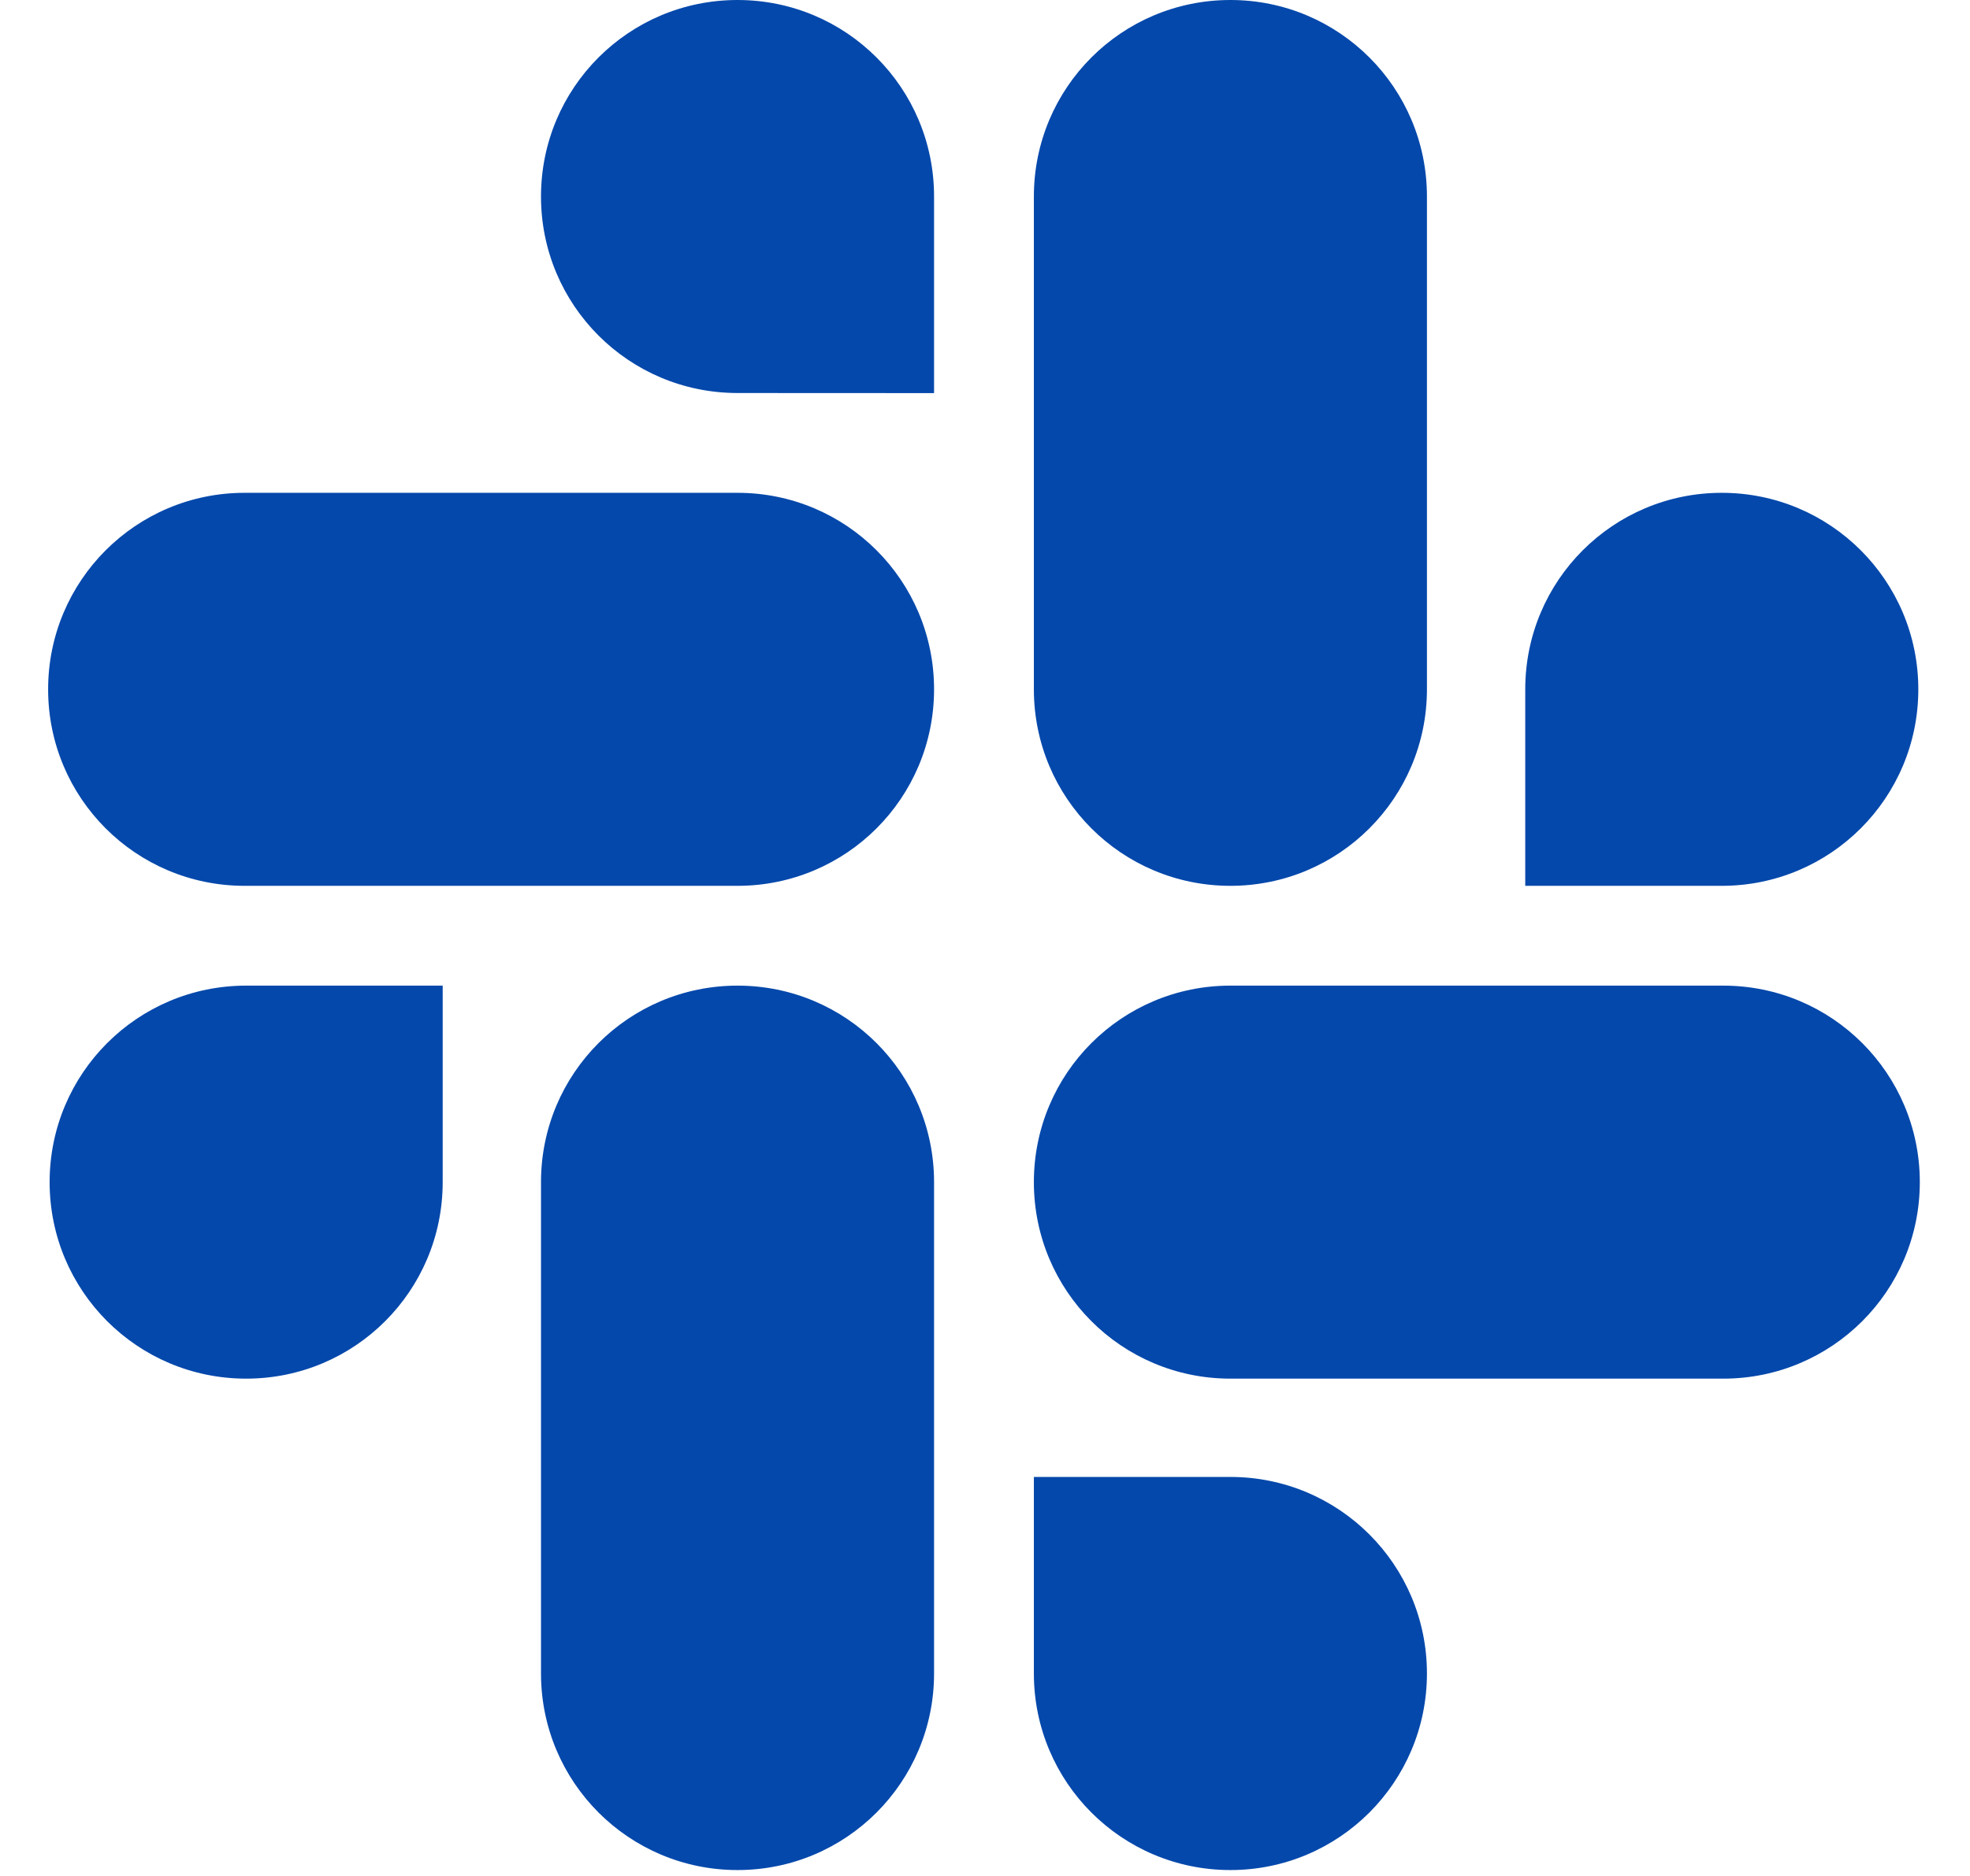
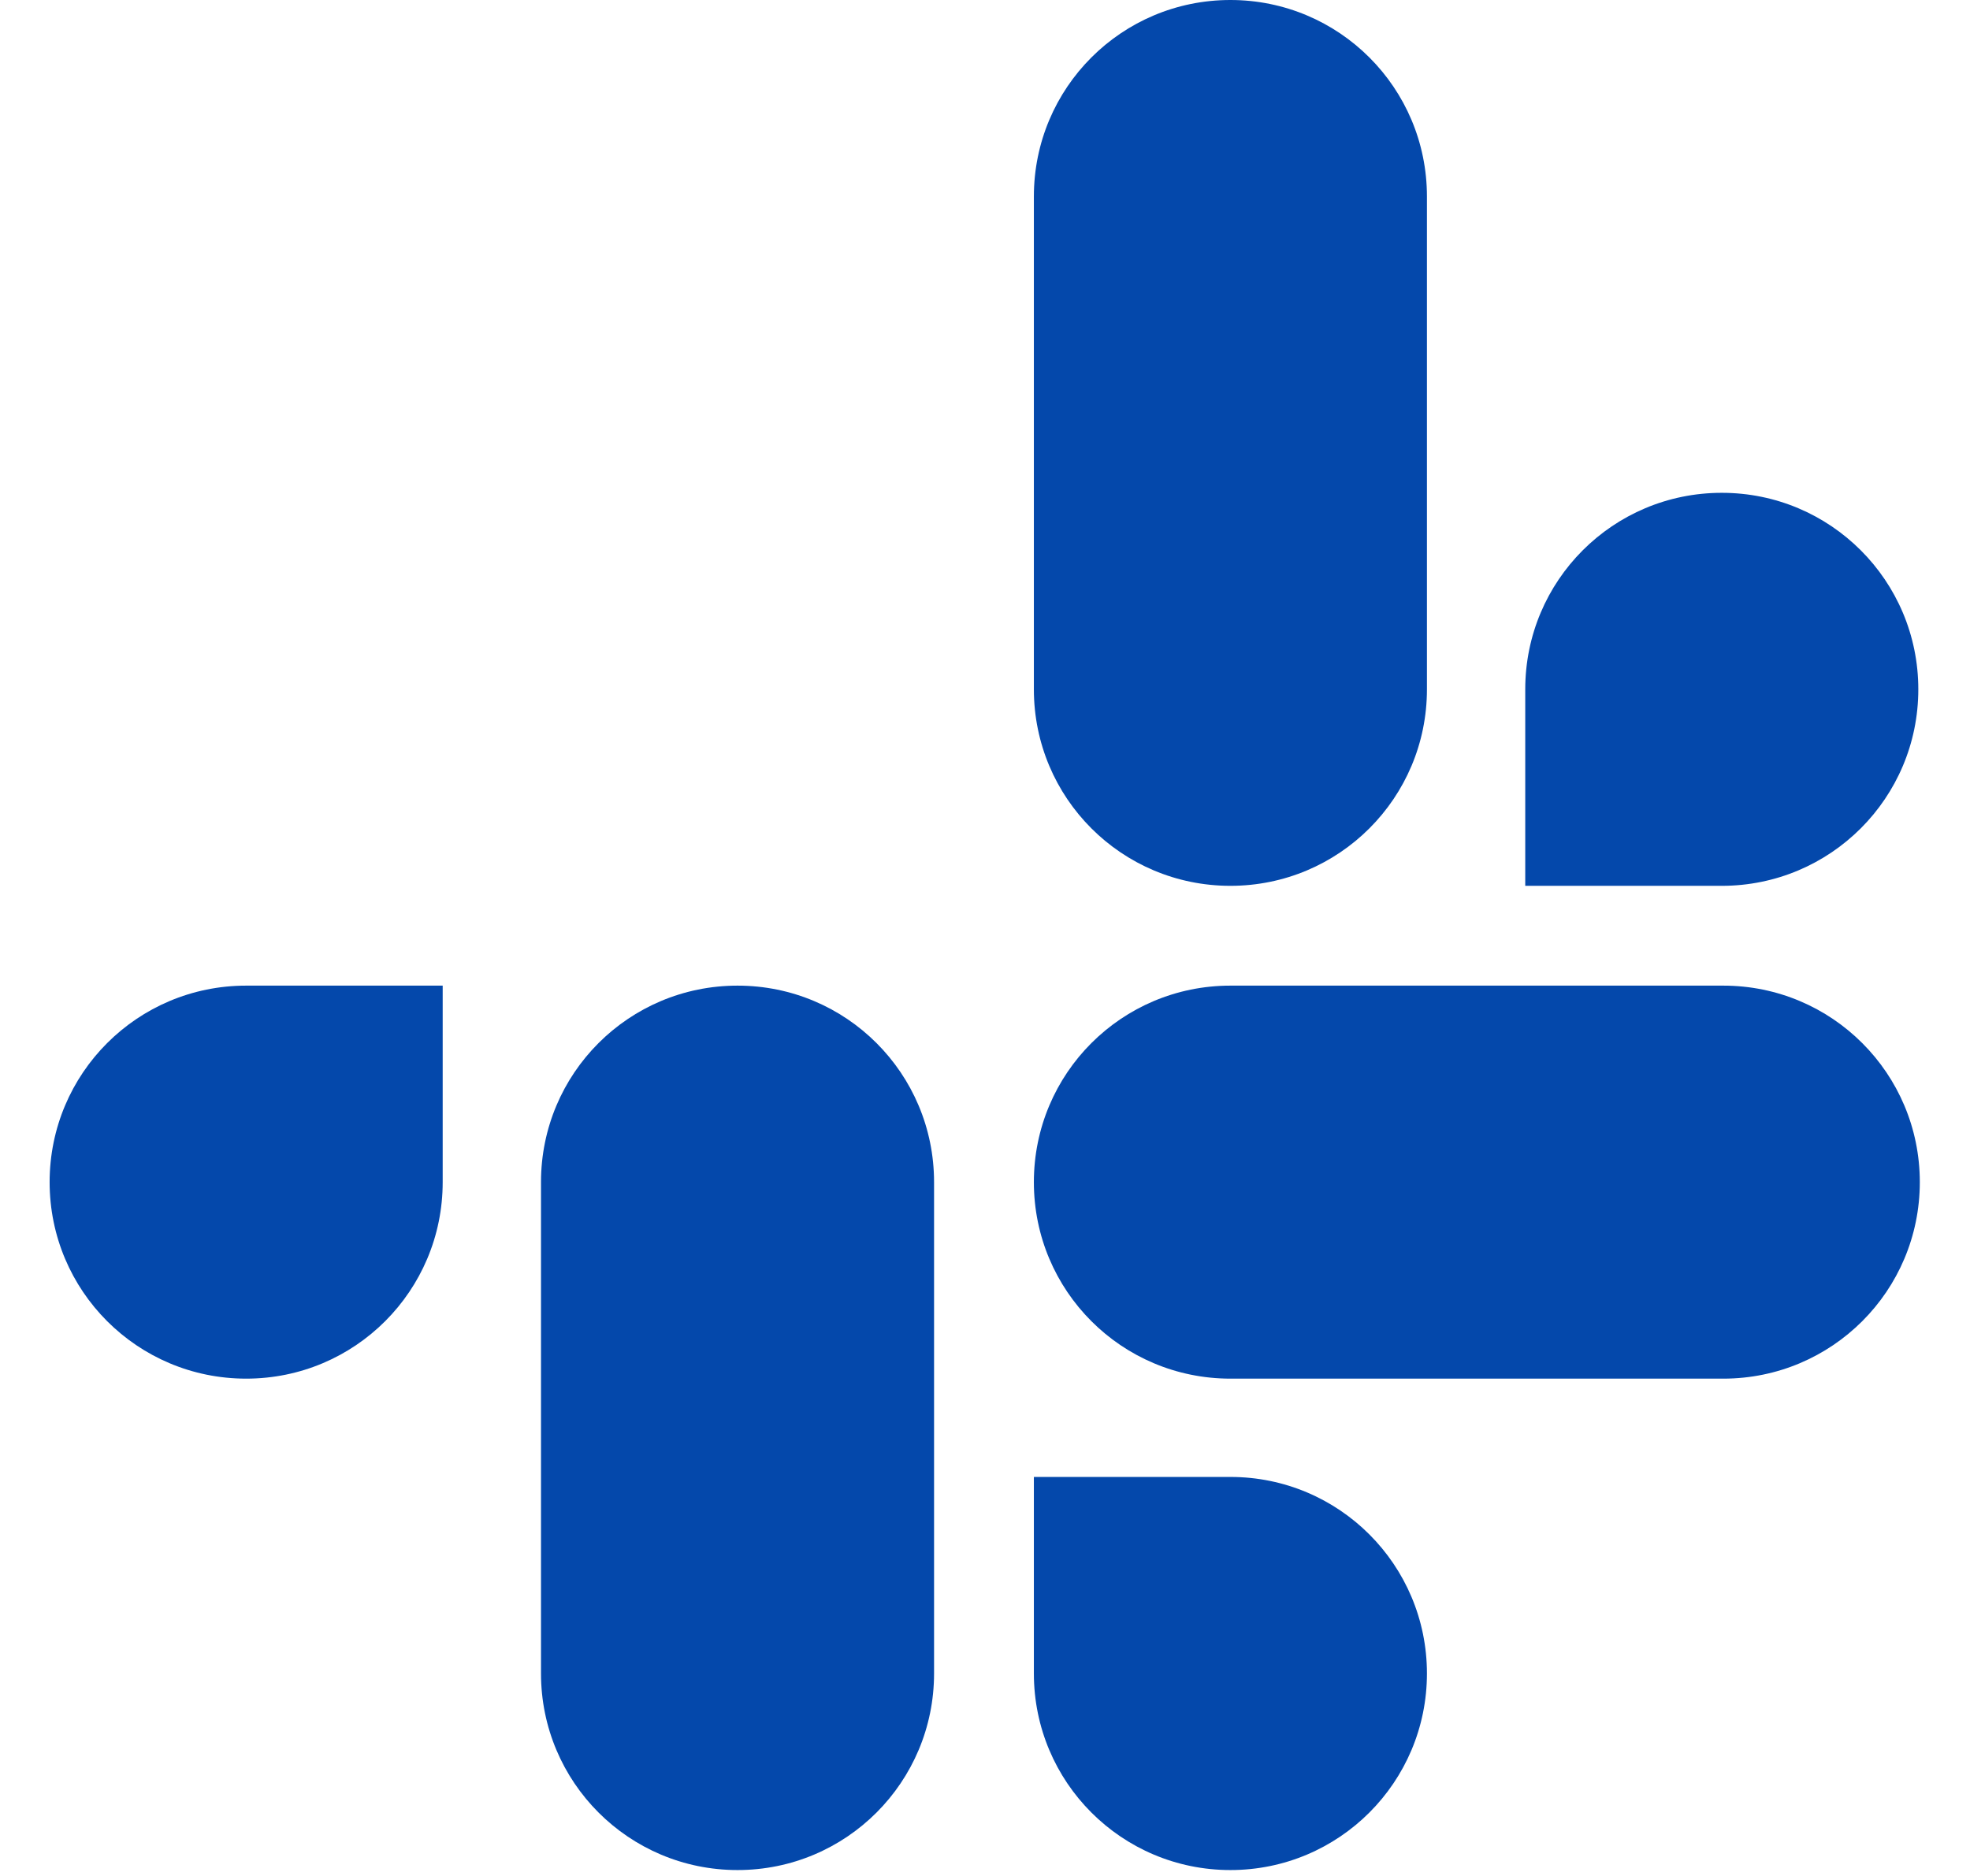
<svg xmlns="http://www.w3.org/2000/svg" width="21" height="20" viewBox="0 0 21 20" fill="none">
  <g clip-path="url(#clip0_1139_9029)">
    <path d="M4.719 12.603C4.719 13.762 3.783 14.698 2.624 14.698C1.465 14.698 0.529 13.762 0.529 12.603C0.529 11.444 1.465 10.508 2.624 10.508H4.719L4.719 12.603ZM5.767 12.603C5.767 11.444 6.703 10.508 7.862 10.508C9.021 10.508 9.957 11.444 9.957 12.603V17.841C9.957 19 9.021 19.937 7.862 19.937C6.704 19.937 5.767 19 5.767 17.841V12.603Z" fill="#0448AB" />
-     <path d="M7.862 4.19C6.703 4.19 5.767 3.254 5.767 2.095C5.767 0.936 6.703 0 7.862 0C9.021 0 9.957 0.936 9.957 2.095V4.191L7.862 4.19ZM7.862 5.254C9.021 5.254 9.957 6.19 9.957 7.349C9.957 8.508 9.021 9.444 7.862 9.444H2.608C1.449 9.444 0.513 8.508 0.513 7.349C0.513 6.191 1.449 5.254 2.608 5.254H7.862Z" fill="#0448AB" />
    <path d="M16.259 7.349C16.259 6.19 17.195 5.254 18.354 5.254C19.512 5.254 20.449 6.19 20.449 7.349C20.449 8.508 19.512 9.444 18.354 9.444H16.259V7.349ZM15.211 7.349C15.211 8.508 14.274 9.444 13.116 9.444C11.957 9.444 11.021 8.508 11.021 7.349V2.095C11.021 0.936 11.957 0 13.116 0C14.274 0 15.211 0.936 15.211 2.095L15.211 7.349Z" fill="#0448AB" />
    <path d="M13.116 15.746C14.274 15.746 15.211 16.683 15.211 17.841C15.211 19 14.274 19.937 13.116 19.937C11.957 19.937 11.021 19 11.021 17.841V15.746H13.116ZM13.116 14.698C11.957 14.698 11.021 13.762 11.021 12.603C11.021 11.444 11.957 10.508 13.116 10.508H18.37C19.528 10.508 20.465 11.444 20.465 12.603C20.465 13.762 19.528 14.698 18.37 14.698H13.116Z" fill="#0448AB" />
  </g>
  <defs>
    <clipPath id="clip0_1139_9029">
      <rect width="20" height="20" fill="white" transform="translate(0.513)" />
    </clipPath>
  </defs>
</svg>